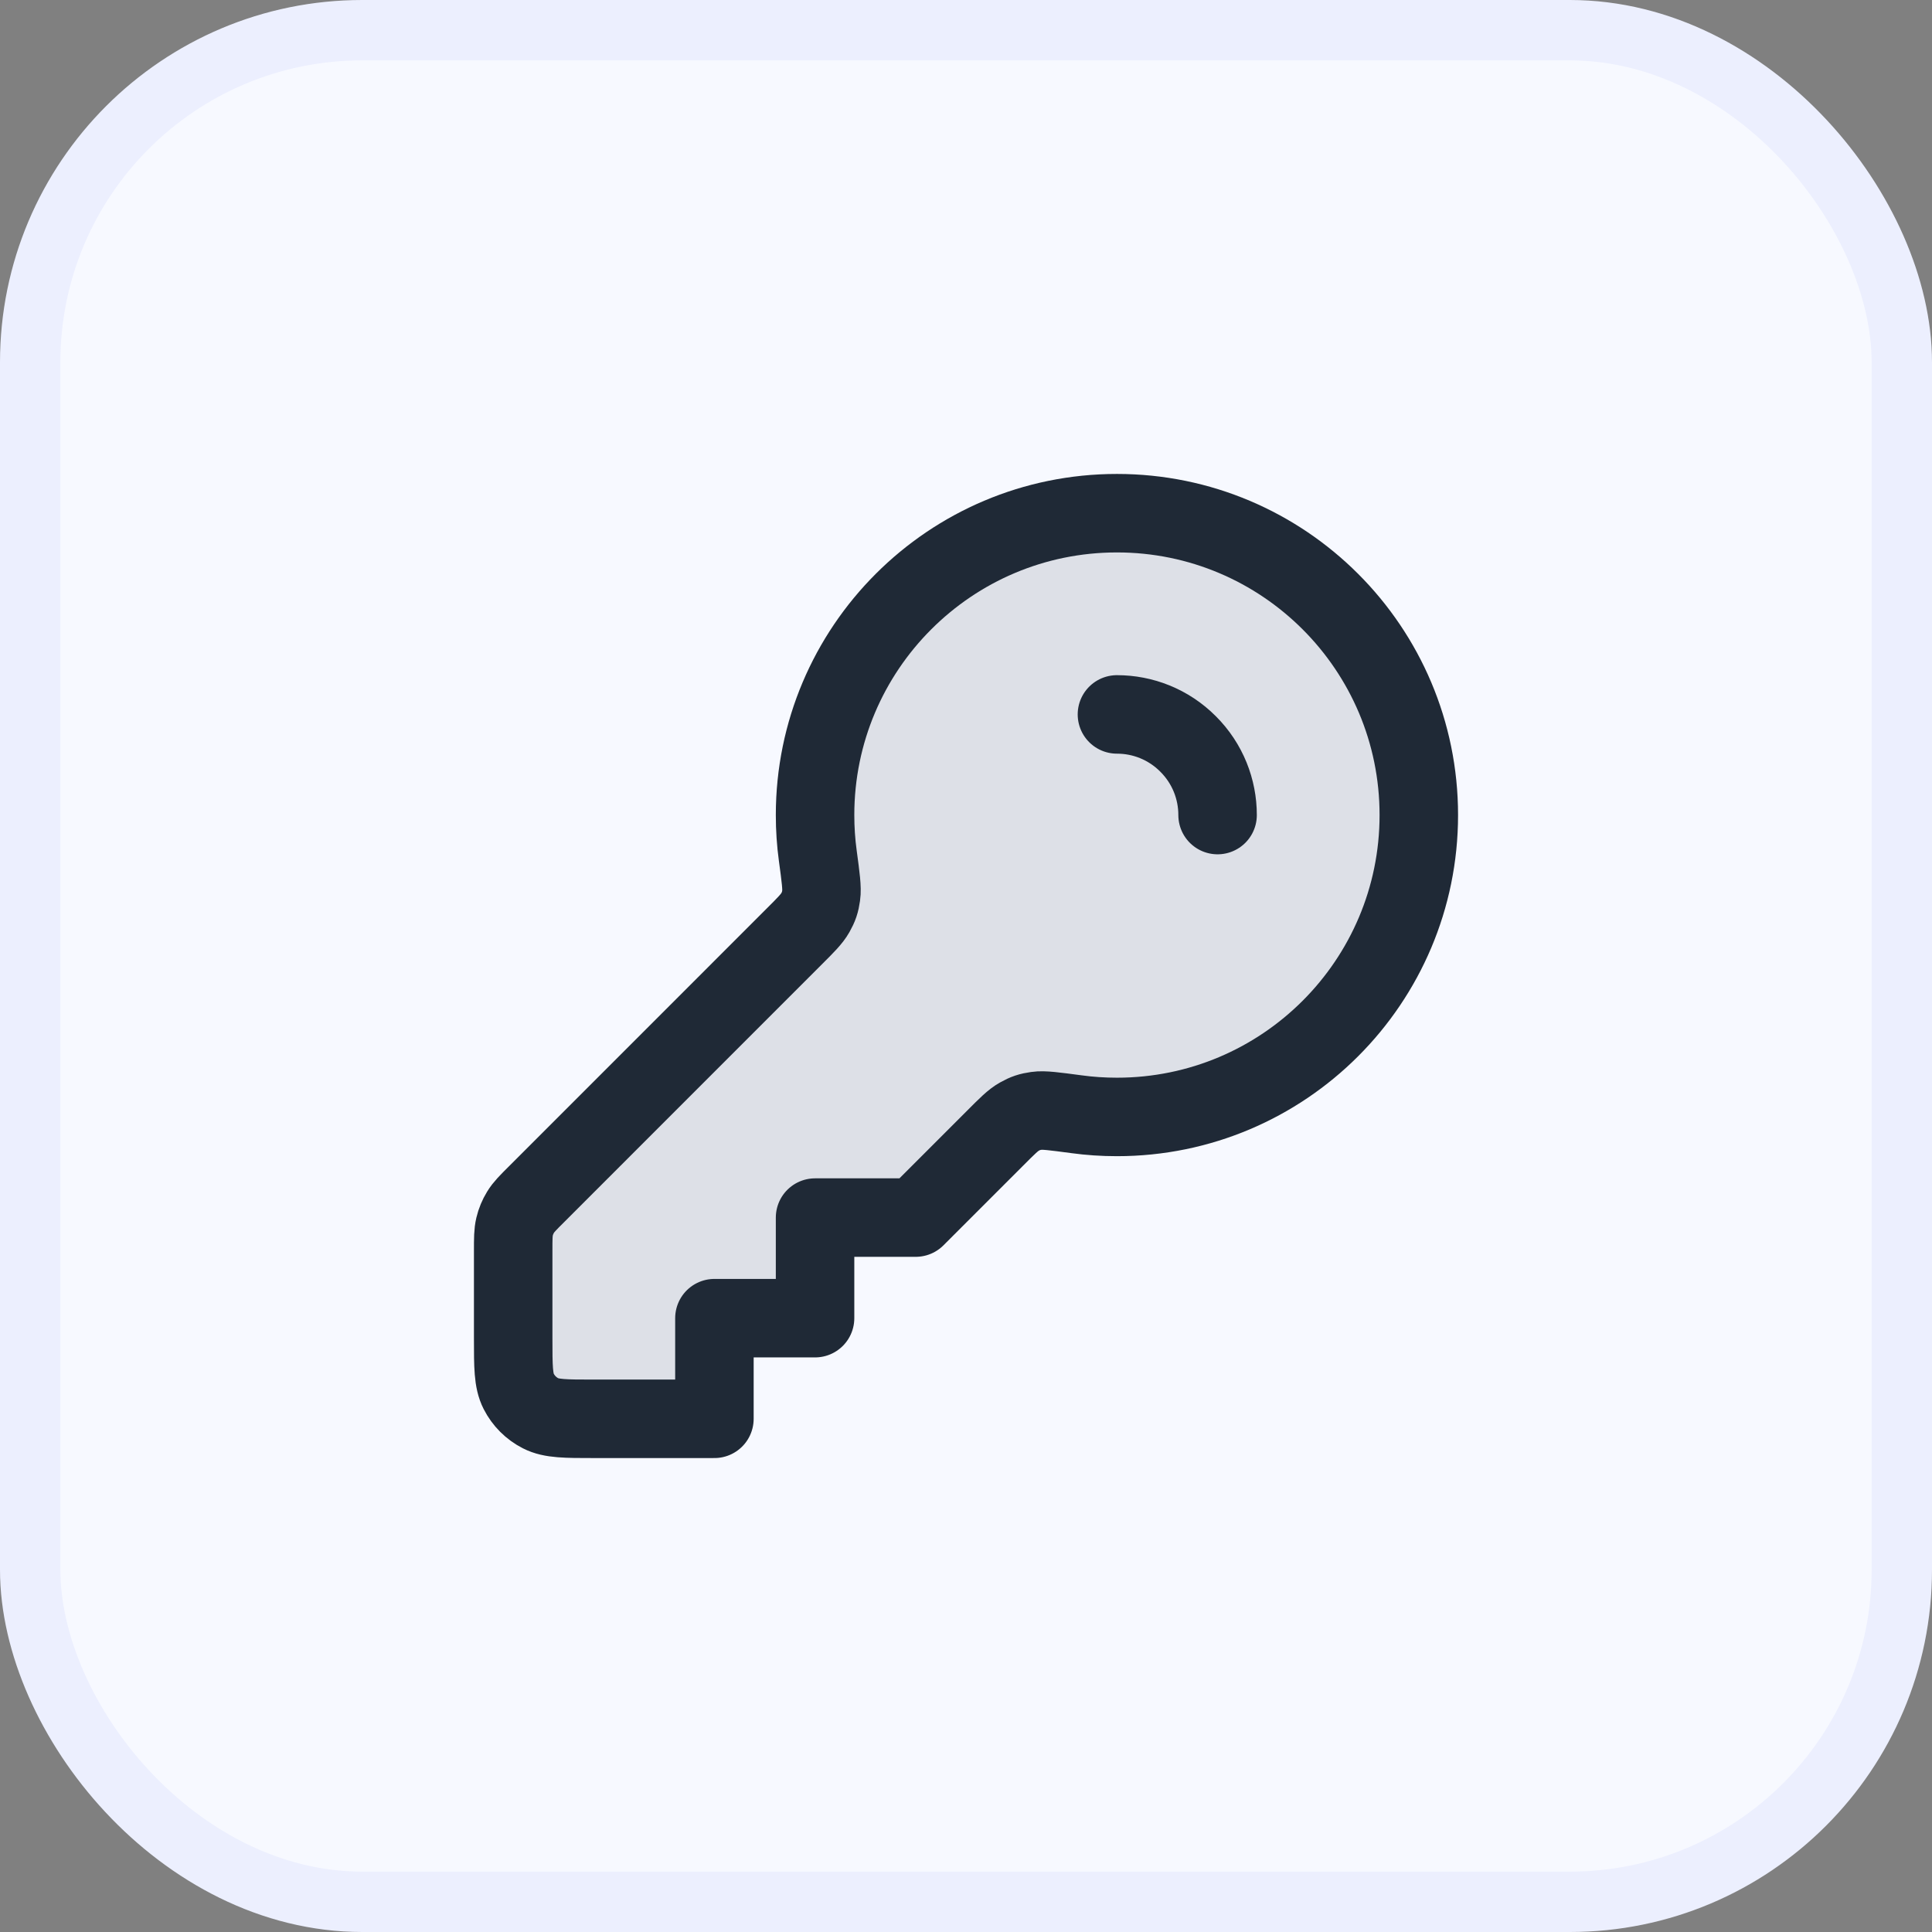
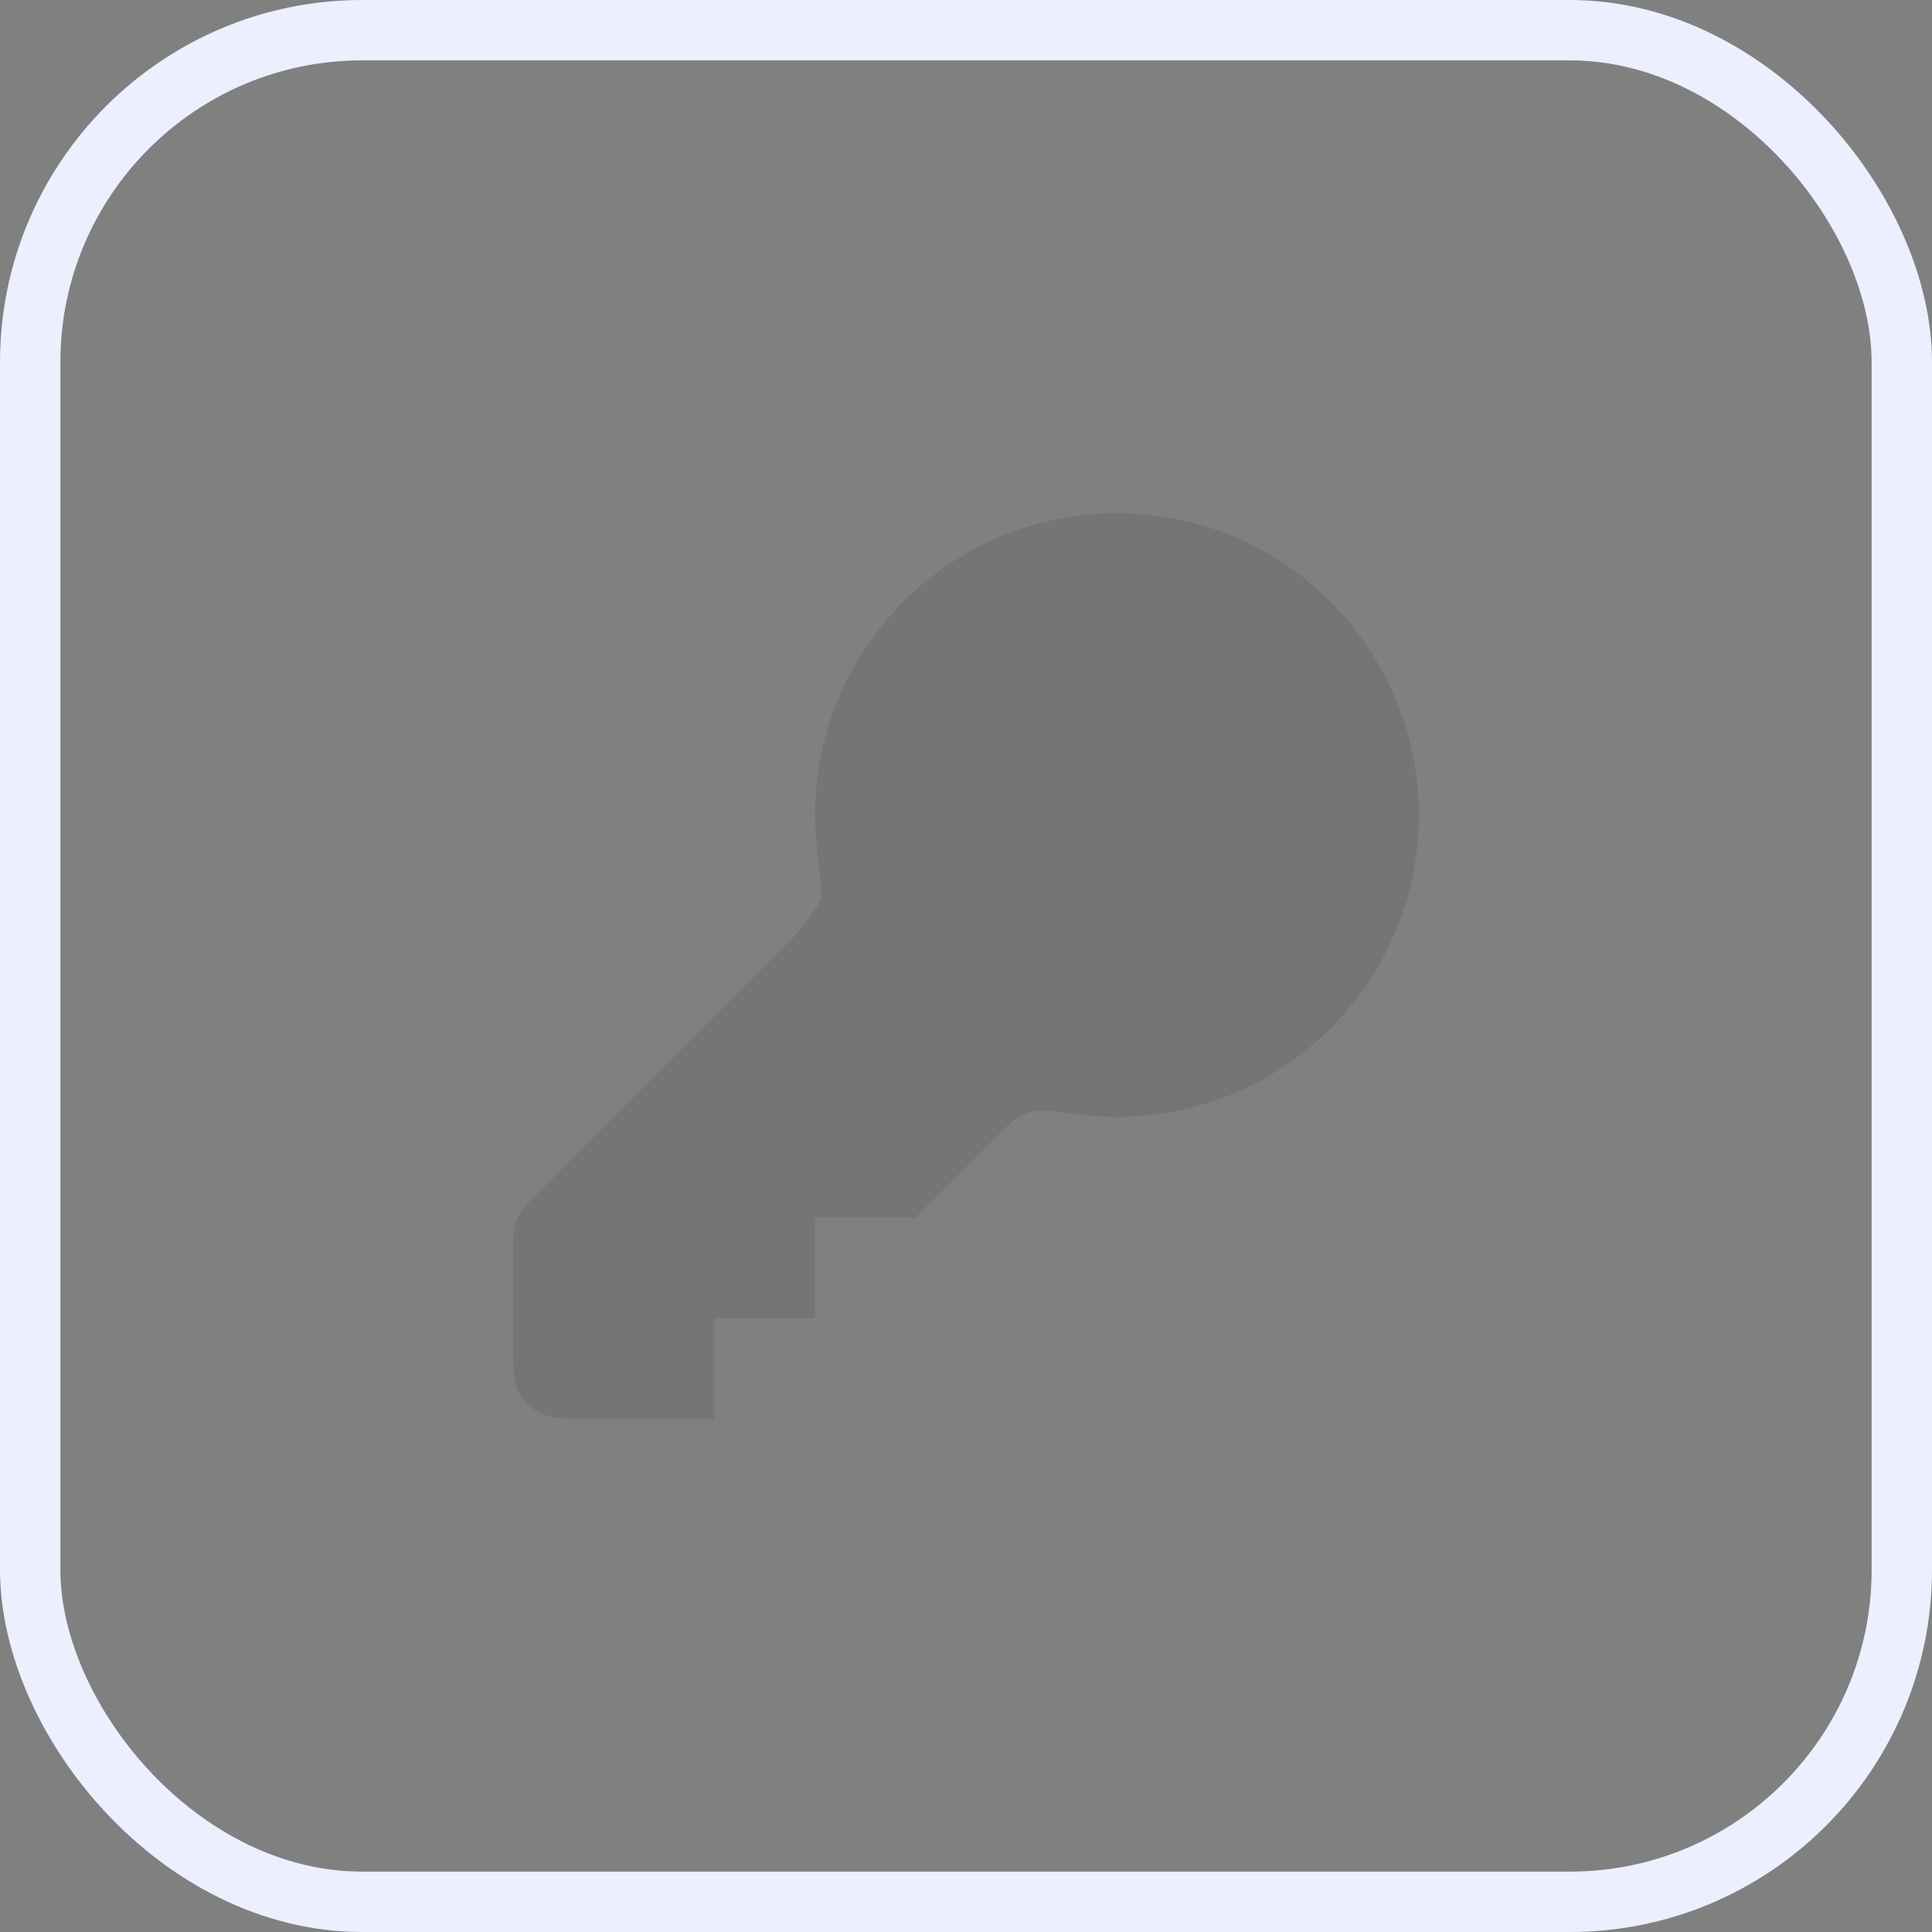
<svg xmlns="http://www.w3.org/2000/svg" width="32" height="32" viewBox="0 0 32 32" fill="none">
  <rect x="0" y="0" width="32" height="32" fill="#808080" stroke="none" />
-   <rect x="0.5" y="0.5" width="31" height="31" rx="5.5" fill="#F7F9FF" />
  <rect x="0.5" y="0.5" width="31" height="31" rx="5.5" stroke="#ECEFFE" />
-   <path opacity="0.12" d="M23.5 13.5C23.5 16.261 21.261 18.5 18.5 18.5C18.272 18.5 18.047 18.485 17.828 18.455C17.466 18.407 17.285 18.382 17.17 18.399C17.051 18.416 16.987 18.437 16.882 18.496C16.781 18.552 16.681 18.652 16.483 18.851L15.167 20.167H13.5V21.833H11.833V23.5H9.833C9.367 23.5 9.133 23.5 8.955 23.409C8.798 23.329 8.671 23.202 8.591 23.045C8.5 22.867 8.5 22.633 8.5 22.167V20.719C8.5 20.515 8.5 20.413 8.523 20.317C8.543 20.232 8.577 20.151 8.623 20.076C8.674 19.992 8.746 19.92 8.891 19.776L13.149 15.517C13.348 15.319 13.447 15.219 13.504 15.118C13.563 15.013 13.584 14.949 13.601 14.83C13.618 14.715 13.594 14.534 13.545 14.172C13.515 13.953 13.5 13.728 13.5 13.5C13.5 10.739 15.739 8.5 18.5 8.5C21.261 8.5 23.5 10.739 23.5 13.5Z" fill="#1F2936" />
-   <path d="M20.167 13.5C20.167 13.073 20.004 12.647 19.678 12.322C19.353 11.996 18.927 11.833 18.5 11.833M18.5 18.5C21.261 18.5 23.5 16.261 23.5 13.5C23.5 10.739 21.261 8.5 18.5 8.5C15.739 8.5 13.5 10.739 13.5 13.5C13.5 13.728 13.515 13.953 13.545 14.172C13.594 14.534 13.618 14.715 13.601 14.83C13.584 14.949 13.563 15.013 13.504 15.118C13.447 15.219 13.348 15.319 13.149 15.517L8.891 19.776C8.746 19.92 8.674 19.992 8.623 20.076C8.577 20.151 8.543 20.232 8.523 20.317C8.5 20.413 8.5 20.515 8.5 20.719V22.167C8.5 22.633 8.5 22.867 8.591 23.045C8.671 23.202 8.798 23.329 8.955 23.409C9.133 23.5 9.367 23.5 9.833 23.5H11.833V21.833H13.5V20.167H15.167L16.483 18.851C16.681 18.652 16.781 18.552 16.882 18.496C16.987 18.437 17.051 18.416 17.17 18.399C17.285 18.382 17.466 18.407 17.828 18.455C18.047 18.485 18.272 18.5 18.5 18.5Z" stroke="#1F2936" stroke-width="1.3" stroke-linecap="round" stroke-linejoin="round" />
+   <path opacity="0.12" d="M23.5 13.5C23.5 16.261 21.261 18.5 18.5 18.5C18.272 18.5 18.047 18.485 17.828 18.455C17.466 18.407 17.285 18.382 17.17 18.399C17.051 18.416 16.987 18.437 16.882 18.496C16.781 18.552 16.681 18.652 16.483 18.851L15.167 20.167H13.5V21.833H11.833V23.5H9.833C9.367 23.5 9.133 23.5 8.955 23.409C8.798 23.329 8.671 23.202 8.591 23.045C8.5 22.867 8.5 22.633 8.5 22.167V20.719C8.5 20.515 8.5 20.413 8.523 20.317C8.543 20.232 8.577 20.151 8.623 20.076C8.674 19.992 8.746 19.92 8.891 19.776L13.149 15.517C13.563 15.013 13.584 14.949 13.601 14.83C13.618 14.715 13.594 14.534 13.545 14.172C13.515 13.953 13.5 13.728 13.5 13.5C13.5 10.739 15.739 8.5 18.5 8.5C21.261 8.5 23.5 10.739 23.5 13.5Z" fill="#1F2936" />
</svg>